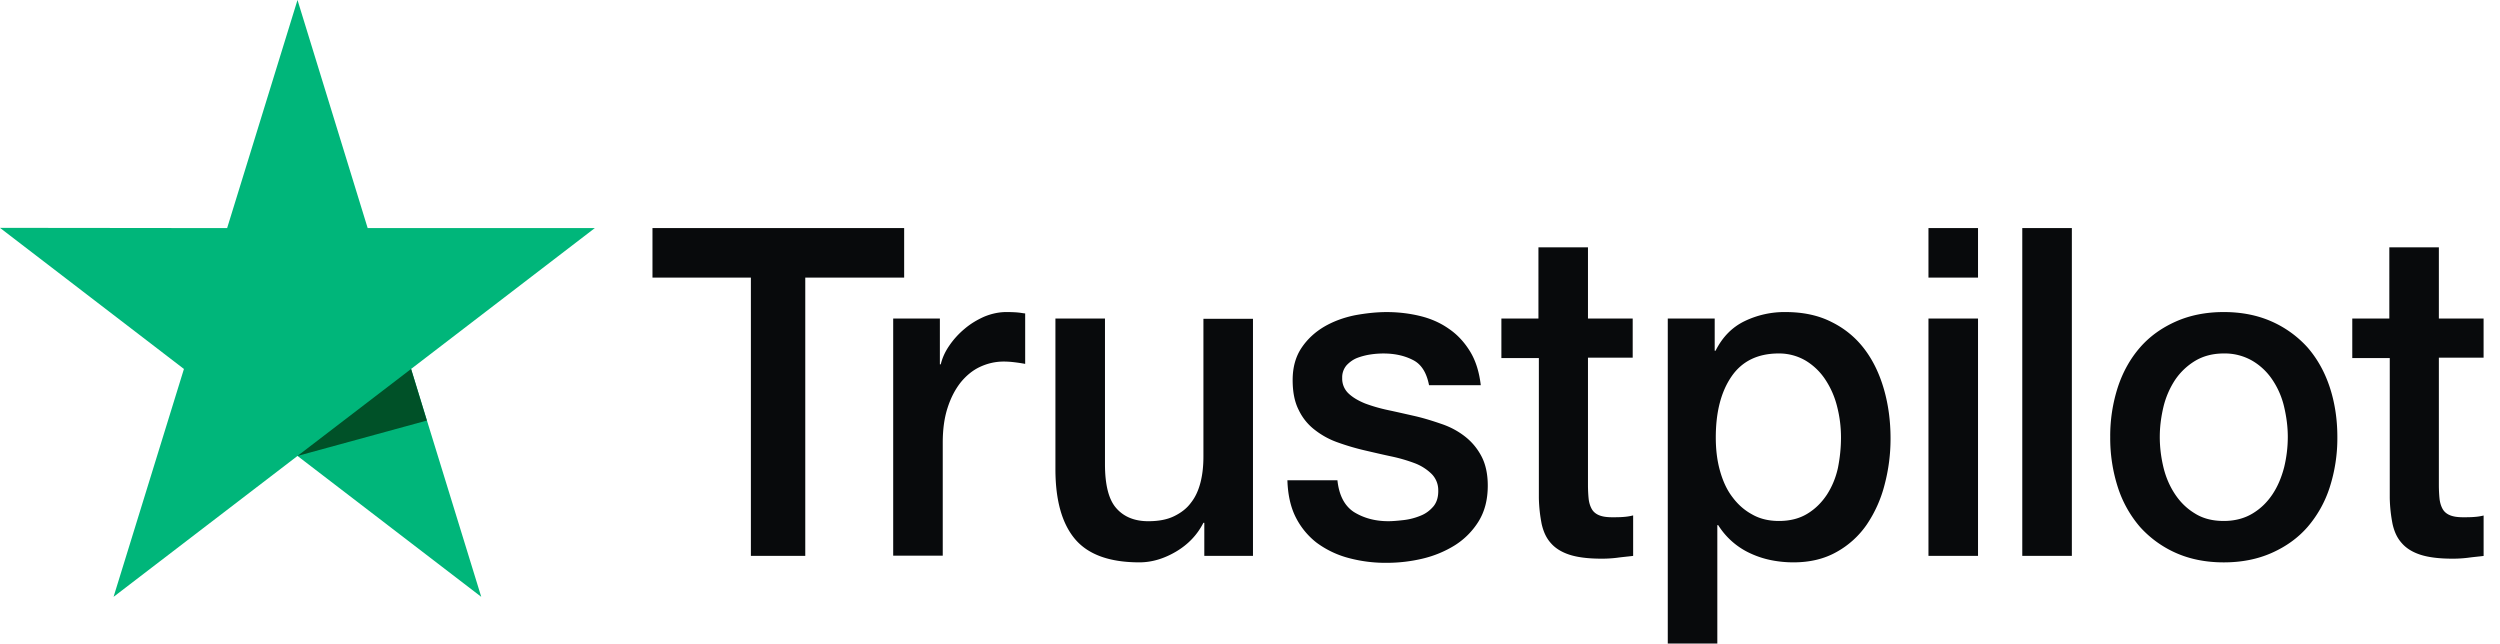
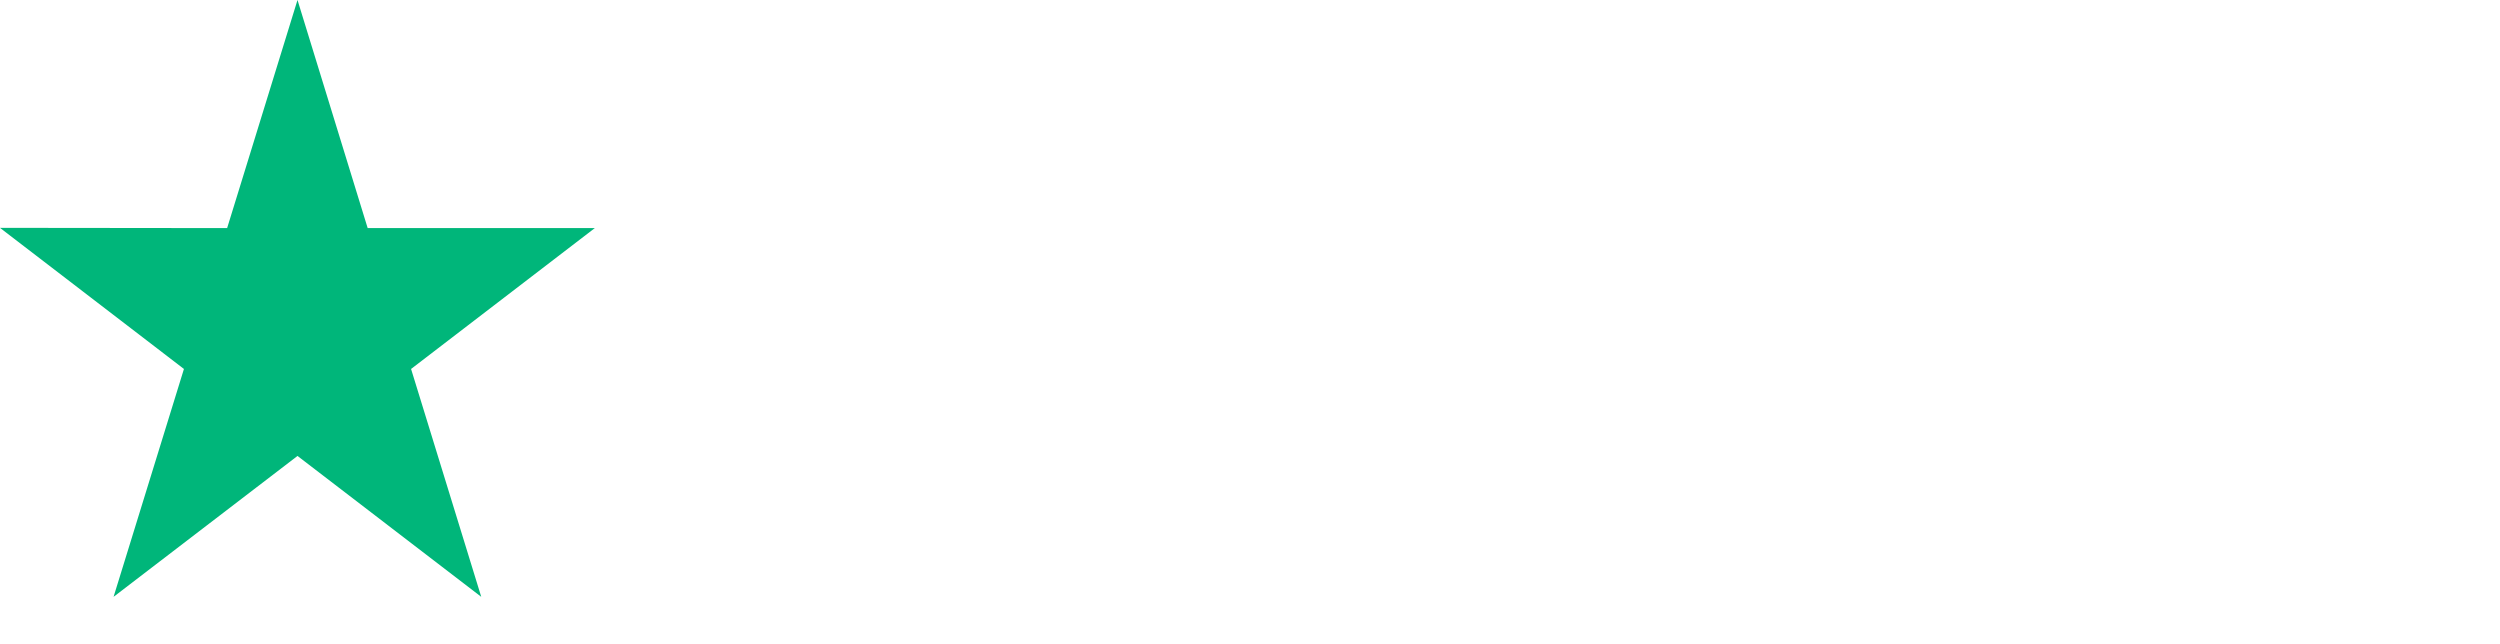
<svg xmlns="http://www.w3.org/2000/svg" width="101" height="26" viewBox="0 0 101 26" fill="none">
  <g clip-path="url(#a)">
-     <path d="M26.368 9.215h10.16v2h-3.995v11.243h-2.197V11.215H26.36v-2h.009Zm9.726 3.654h1.877v1.85h.036c.062-.261.177-.513.345-.756a3.3 3.3 0 0 1 .611-.673c.24-.206.505-.365.798-.496.292-.121.593-.187.894-.187.23 0 .399.01.487.02.089.008.177.027.275.036v2.038a6.103 6.103 0 0 0-.434-.066 3.488 3.488 0 0 0-.434-.028c-.337 0-.656.075-.957.215-.3.14-.558.356-.78.627-.22.28-.398.616-.53 1.028-.133.41-.195.878-.195 1.41v4.561h-2.002V12.87h.008Zm14.526 9.589h-1.966V21.12h-.036c-.248.486-.611.87-1.098 1.16-.487.289-.983.439-1.488.439-1.196 0-2.064-.309-2.596-.935-.531-.626-.797-1.57-.797-2.832V12.87h2.002v5.879c0 .84.15 1.439.46 1.785.302.345.736.523 1.285.523.425 0 .77-.066 1.054-.206.284-.14.514-.317.682-.551.177-.224.301-.505.381-.822.08-.318.115-.664.115-1.038v-5.56h2.002v9.579Zm3.41-3.075c.062.617.283 1.047.664 1.3.39.242.85.373 1.391.373.186 0 .399-.019.638-.047s.47-.093.673-.177c.212-.084.38-.215.523-.384.132-.168.194-.383.186-.654a.925.925 0 0 0-.284-.663 1.977 1.977 0 0 0-.673-.42 6.483 6.483 0 0 0-.939-.272c-.354-.075-.709-.159-1.072-.243a9.762 9.762 0 0 1-1.08-.318 3.24 3.24 0 0 1-.93-.504 2.19 2.19 0 0 1-.656-.804c-.168-.327-.248-.729-.248-1.215 0-.523.124-.953.363-1.308.24-.356.55-.636.913-.85.372-.216.78-.365 1.23-.459.453-.084.887-.13 1.294-.13.47 0 .921.055 1.346.158.425.103.815.271 1.16.514.346.234.63.542.86.916.23.374.372.832.434 1.365h-2.09c-.098-.505-.31-.85-.656-1.02-.345-.177-.744-.26-1.187-.26-.142 0-.31.009-.505.037a2.65 2.65 0 0 0-.549.14c-.168.065-.31.168-.434.299a.746.746 0 0 0-.177.514.82.82 0 0 0 .257.626c.168.159.39.29.664.402.275.103.585.196.939.271.354.075.718.159 1.09.243.363.084.717.196 1.071.318.355.121.665.29.94.504.274.215.495.477.663.795.169.318.257.72.257 1.187 0 .57-.124 1.046-.372 1.448a3.02 3.02 0 0 1-.956.963c-.39.243-.833.43-1.311.542a6.252 6.252 0 0 1-1.426.168 5.75 5.75 0 0 1-1.595-.205 3.792 3.792 0 0 1-1.266-.617 3.02 3.02 0 0 1-.842-1.038c-.203-.41-.31-.906-.327-1.476h2.02v-.019Zm6.608-6.514h1.515V9.991h2.001v2.878h1.807v1.58h-1.807v5.121c0 .224.01.411.027.58.017.158.062.299.124.41.062.113.16.197.292.253.133.056.301.084.532.084.141 0 .283 0 .425-.01.141-.009.283-.027.425-.065v1.636c-.222.028-.443.047-.647.075a4.917 4.917 0 0 1-.646.037c-.532 0-.957-.056-1.276-.159-.319-.103-.575-.262-.753-.467-.186-.206-.3-.458-.372-.767a6.062 6.062 0 0 1-.115-1.056v-5.654h-1.514V12.87h-.018Zm6.74 0h1.896v1.3h.035c.284-.562.674-.954 1.178-1.197a3.71 3.71 0 0 1 1.64-.365c.717 0 1.337.131 1.868.402.531.262.974.626 1.329 1.094.354.467.61 1.009.788 1.626.177.617.266 1.28.266 1.981a7.24 7.24 0 0 1-.24 1.87 5.13 5.13 0 0 1-.717 1.607 3.585 3.585 0 0 1-1.222 1.112c-.496.28-1.072.42-1.745.42-.292 0-.585-.027-.877-.084a3.713 3.713 0 0 1-.842-.27 3.012 3.012 0 0 1-1.32-1.15h-.035V26h-2.002V12.869Zm6.998 4.804c0-.43-.053-.85-.16-1.262a3.487 3.487 0 0 0-.478-1.084 2.488 2.488 0 0 0-.788-.757 2.12 2.12 0 0 0-1.09-.29c-.841 0-1.479.309-1.904.926-.425.616-.638 1.439-.638 2.467 0 .486.053.934.169 1.346.115.41.274.766.504 1.065.222.3.488.533.798.7.31.178.673.263 1.08.263.46 0 .842-.103 1.16-.3.32-.196.576-.457.78-.766.204-.318.354-.673.443-1.075.08-.401.124-.813.124-1.233Zm3.534-8.458h2.002v2H77.91v-2Zm0 3.654h2.002v9.589H77.91v-9.589Zm3.791-3.654h2.002v13.243H81.7V9.215Zm8.14 13.505c-.726 0-1.373-.131-1.94-.384a4.283 4.283 0 0 1-1.443-1.046 4.617 4.617 0 0 1-.895-1.598 6.477 6.477 0 0 1-.31-2.038 6.4 6.4 0 0 1 .31-2.019c.204-.616.505-1.15.895-1.598.39-.448.877-.794 1.443-1.046.567-.253 1.214-.384 1.94-.384.727 0 1.373.131 1.94.384a4.285 4.285 0 0 1 1.444 1.046c.39.449.69.982.894 1.598.204.617.31 1.29.31 2.02a6.48 6.48 0 0 1-.31 2.037 4.619 4.619 0 0 1-.894 1.598c-.39.448-.877.794-1.444 1.046-.567.253-1.214.384-1.94.384Zm0-1.673c.443 0 .833-.103 1.16-.3.328-.196.594-.457.806-.775.213-.318.364-.682.47-1.084a5.22 5.22 0 0 0 .15-1.234c0-.411-.053-.813-.15-1.224a3.281 3.281 0 0 0-.47-1.084 2.494 2.494 0 0 0-.806-.767 2.226 2.226 0 0 0-1.16-.299c-.443 0-.832.103-1.16.3a2.598 2.598 0 0 0-.806.766 3.476 3.476 0 0 0-.47 1.084c-.097.411-.15.813-.15 1.224 0 .42.053.832.15 1.234.098.402.257.766.47 1.084.212.318.478.58.806.776.328.205.717.299 1.16.299Zm5.173-8.178h1.515V9.991h2.001v2.878h1.807v1.58H98.53v5.121c0 .224.01.411.027.58.018.158.062.299.124.41.062.113.16.197.292.253.133.056.302.084.532.084.142 0 .283 0 .425-.01.142-.009.283-.027.425-.065v1.636c-.221.028-.443.047-.647.075a4.918 4.918 0 0 1-.646.037c-.532 0-.957-.056-1.276-.159-.319-.103-.575-.262-.752-.467-.187-.206-.302-.458-.373-.767a6.071 6.071 0 0 1-.115-1.056v-5.654h-1.514V12.87h-.018Z" fill="#080A0C" />
    <path d="M24.03 9.215h-9.176L12.019 0 9.176 9.215l-9.177-.01 7.432 5.701-2.843 9.206 7.431-5.692 7.423 5.692-2.835-9.206 7.423-5.691Z" fill="#00B67A" />
-     <path d="m17.245 16.99-.637-2.084-4.589 3.514 5.226-1.43Z" fill="#005128" />
  </g>
  <defs>
    <clipPath id="a">
-       <path fill="#fff" d="M0 0h100.338v26H0z" />
+       <path fill="#fff" d="M0 0h100.338v26H0" />
    </clipPath>
  </defs>
</svg>